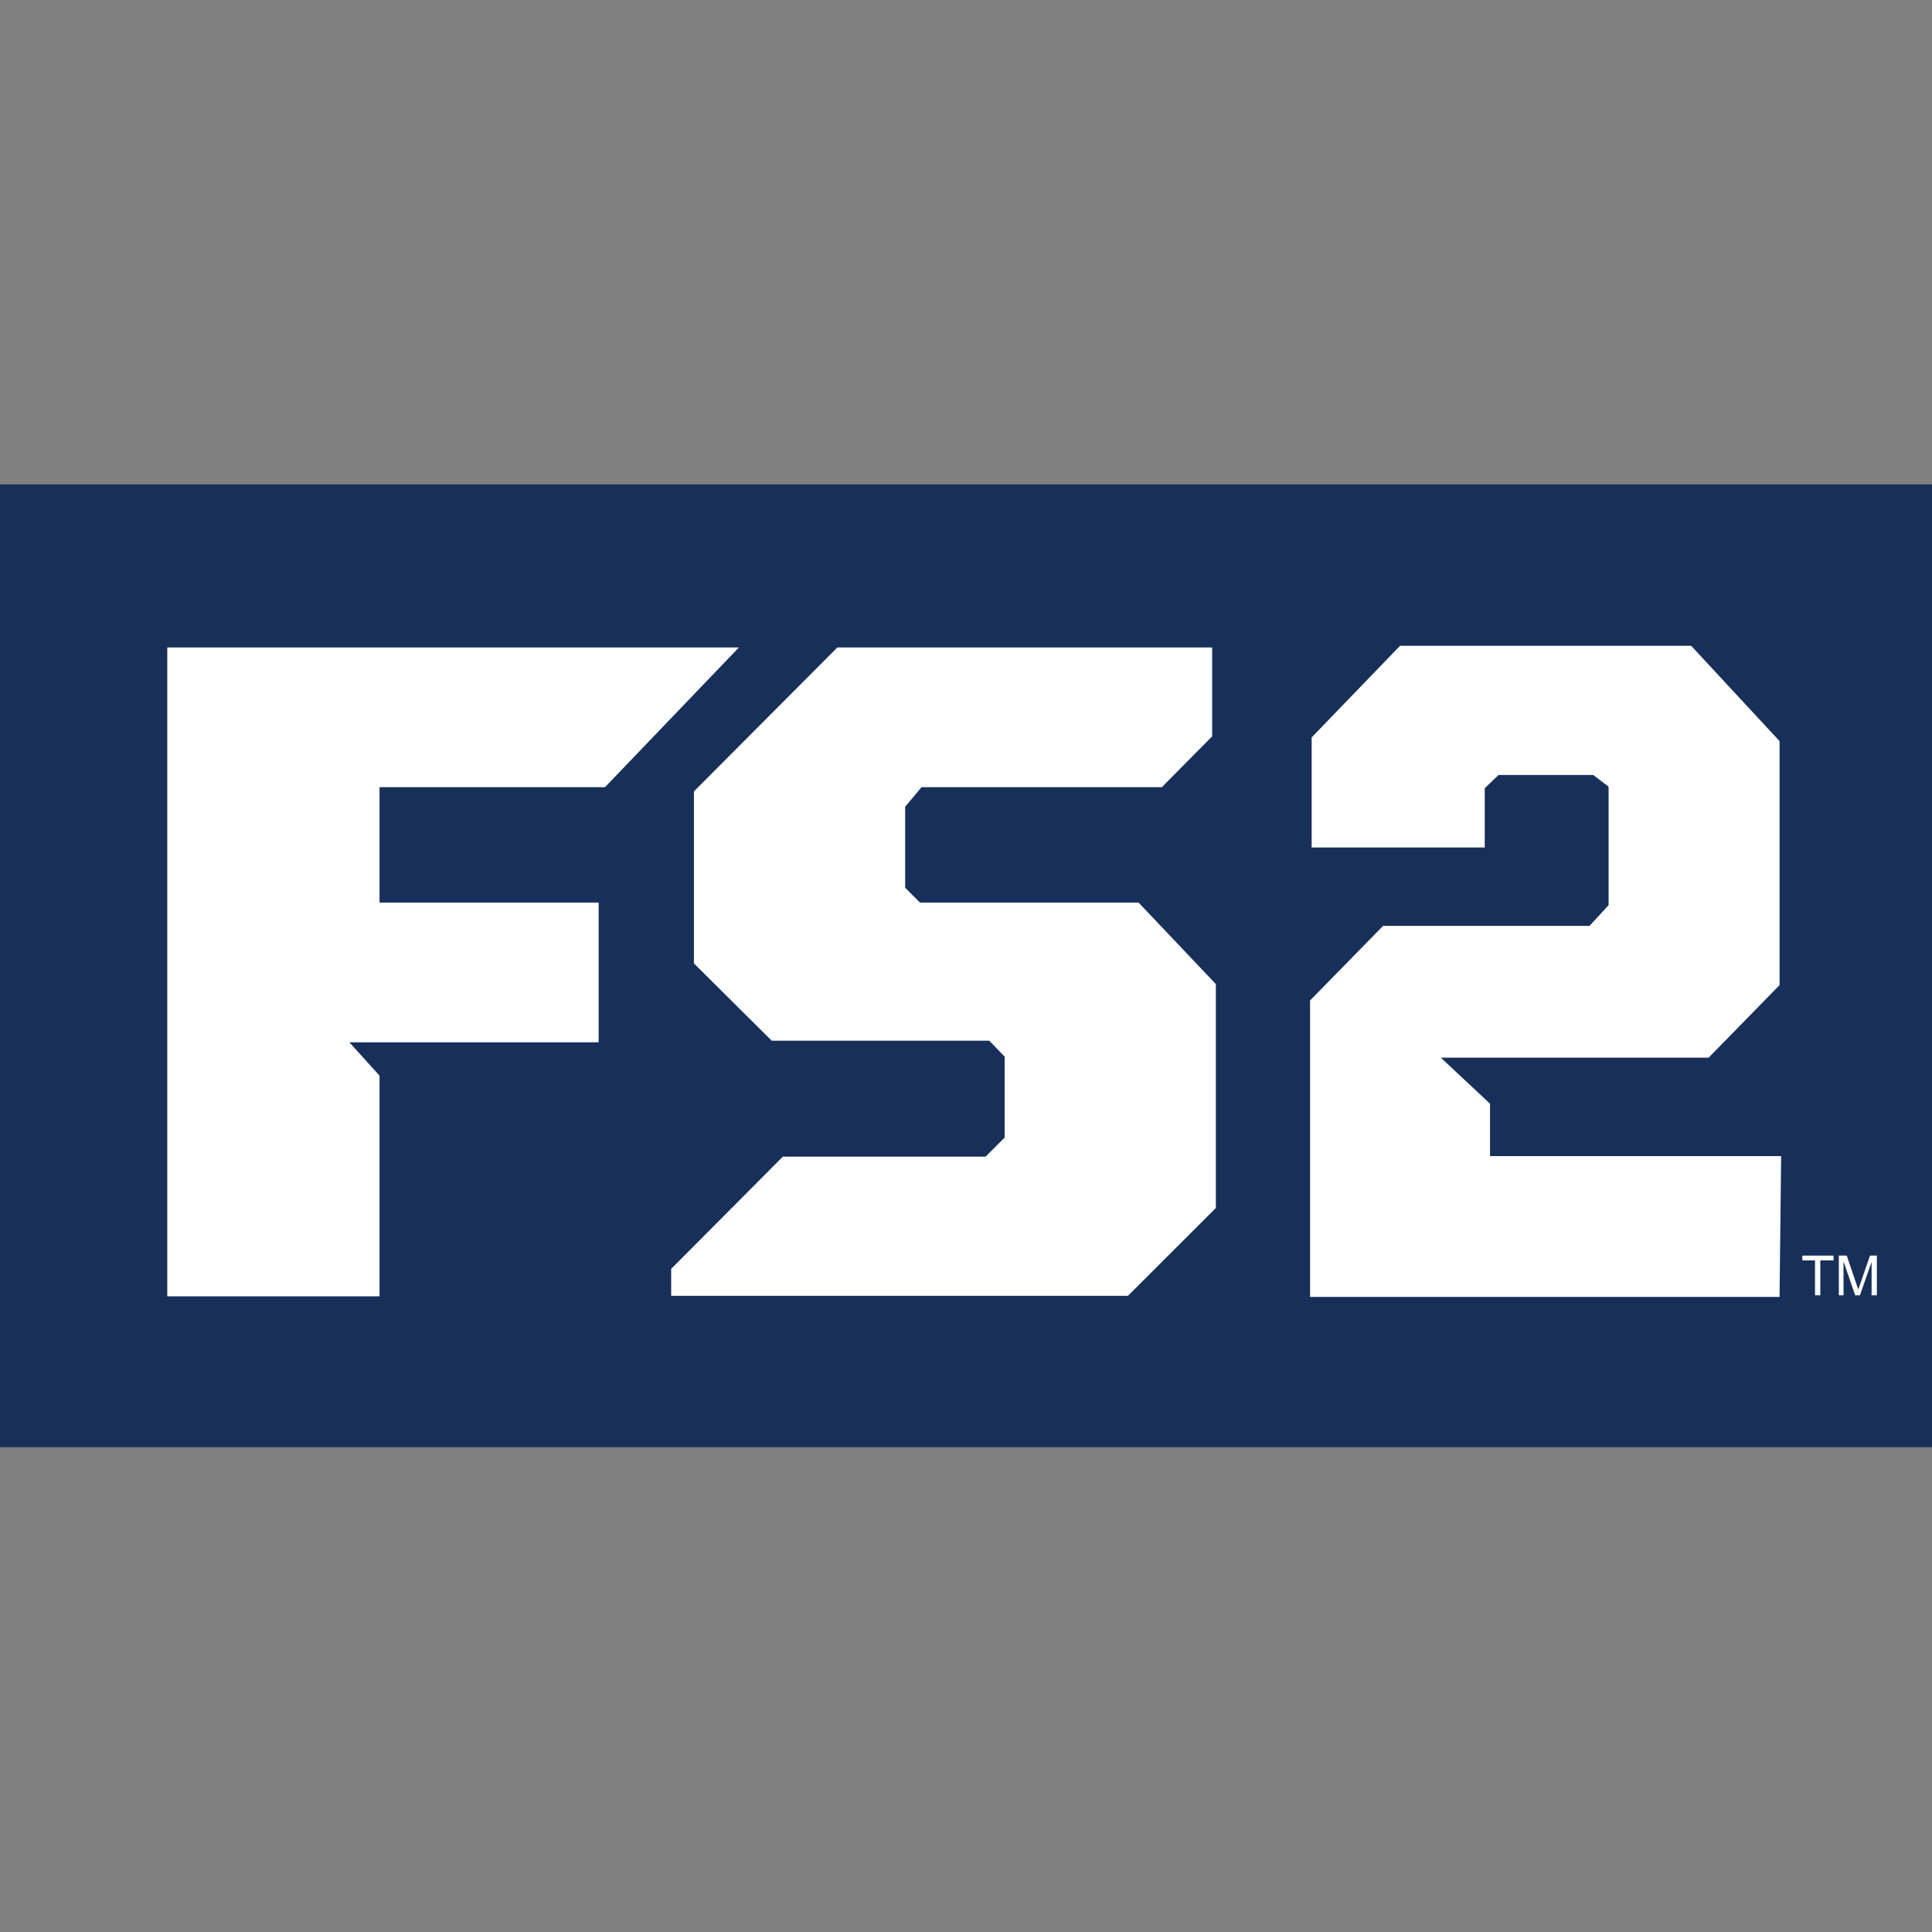
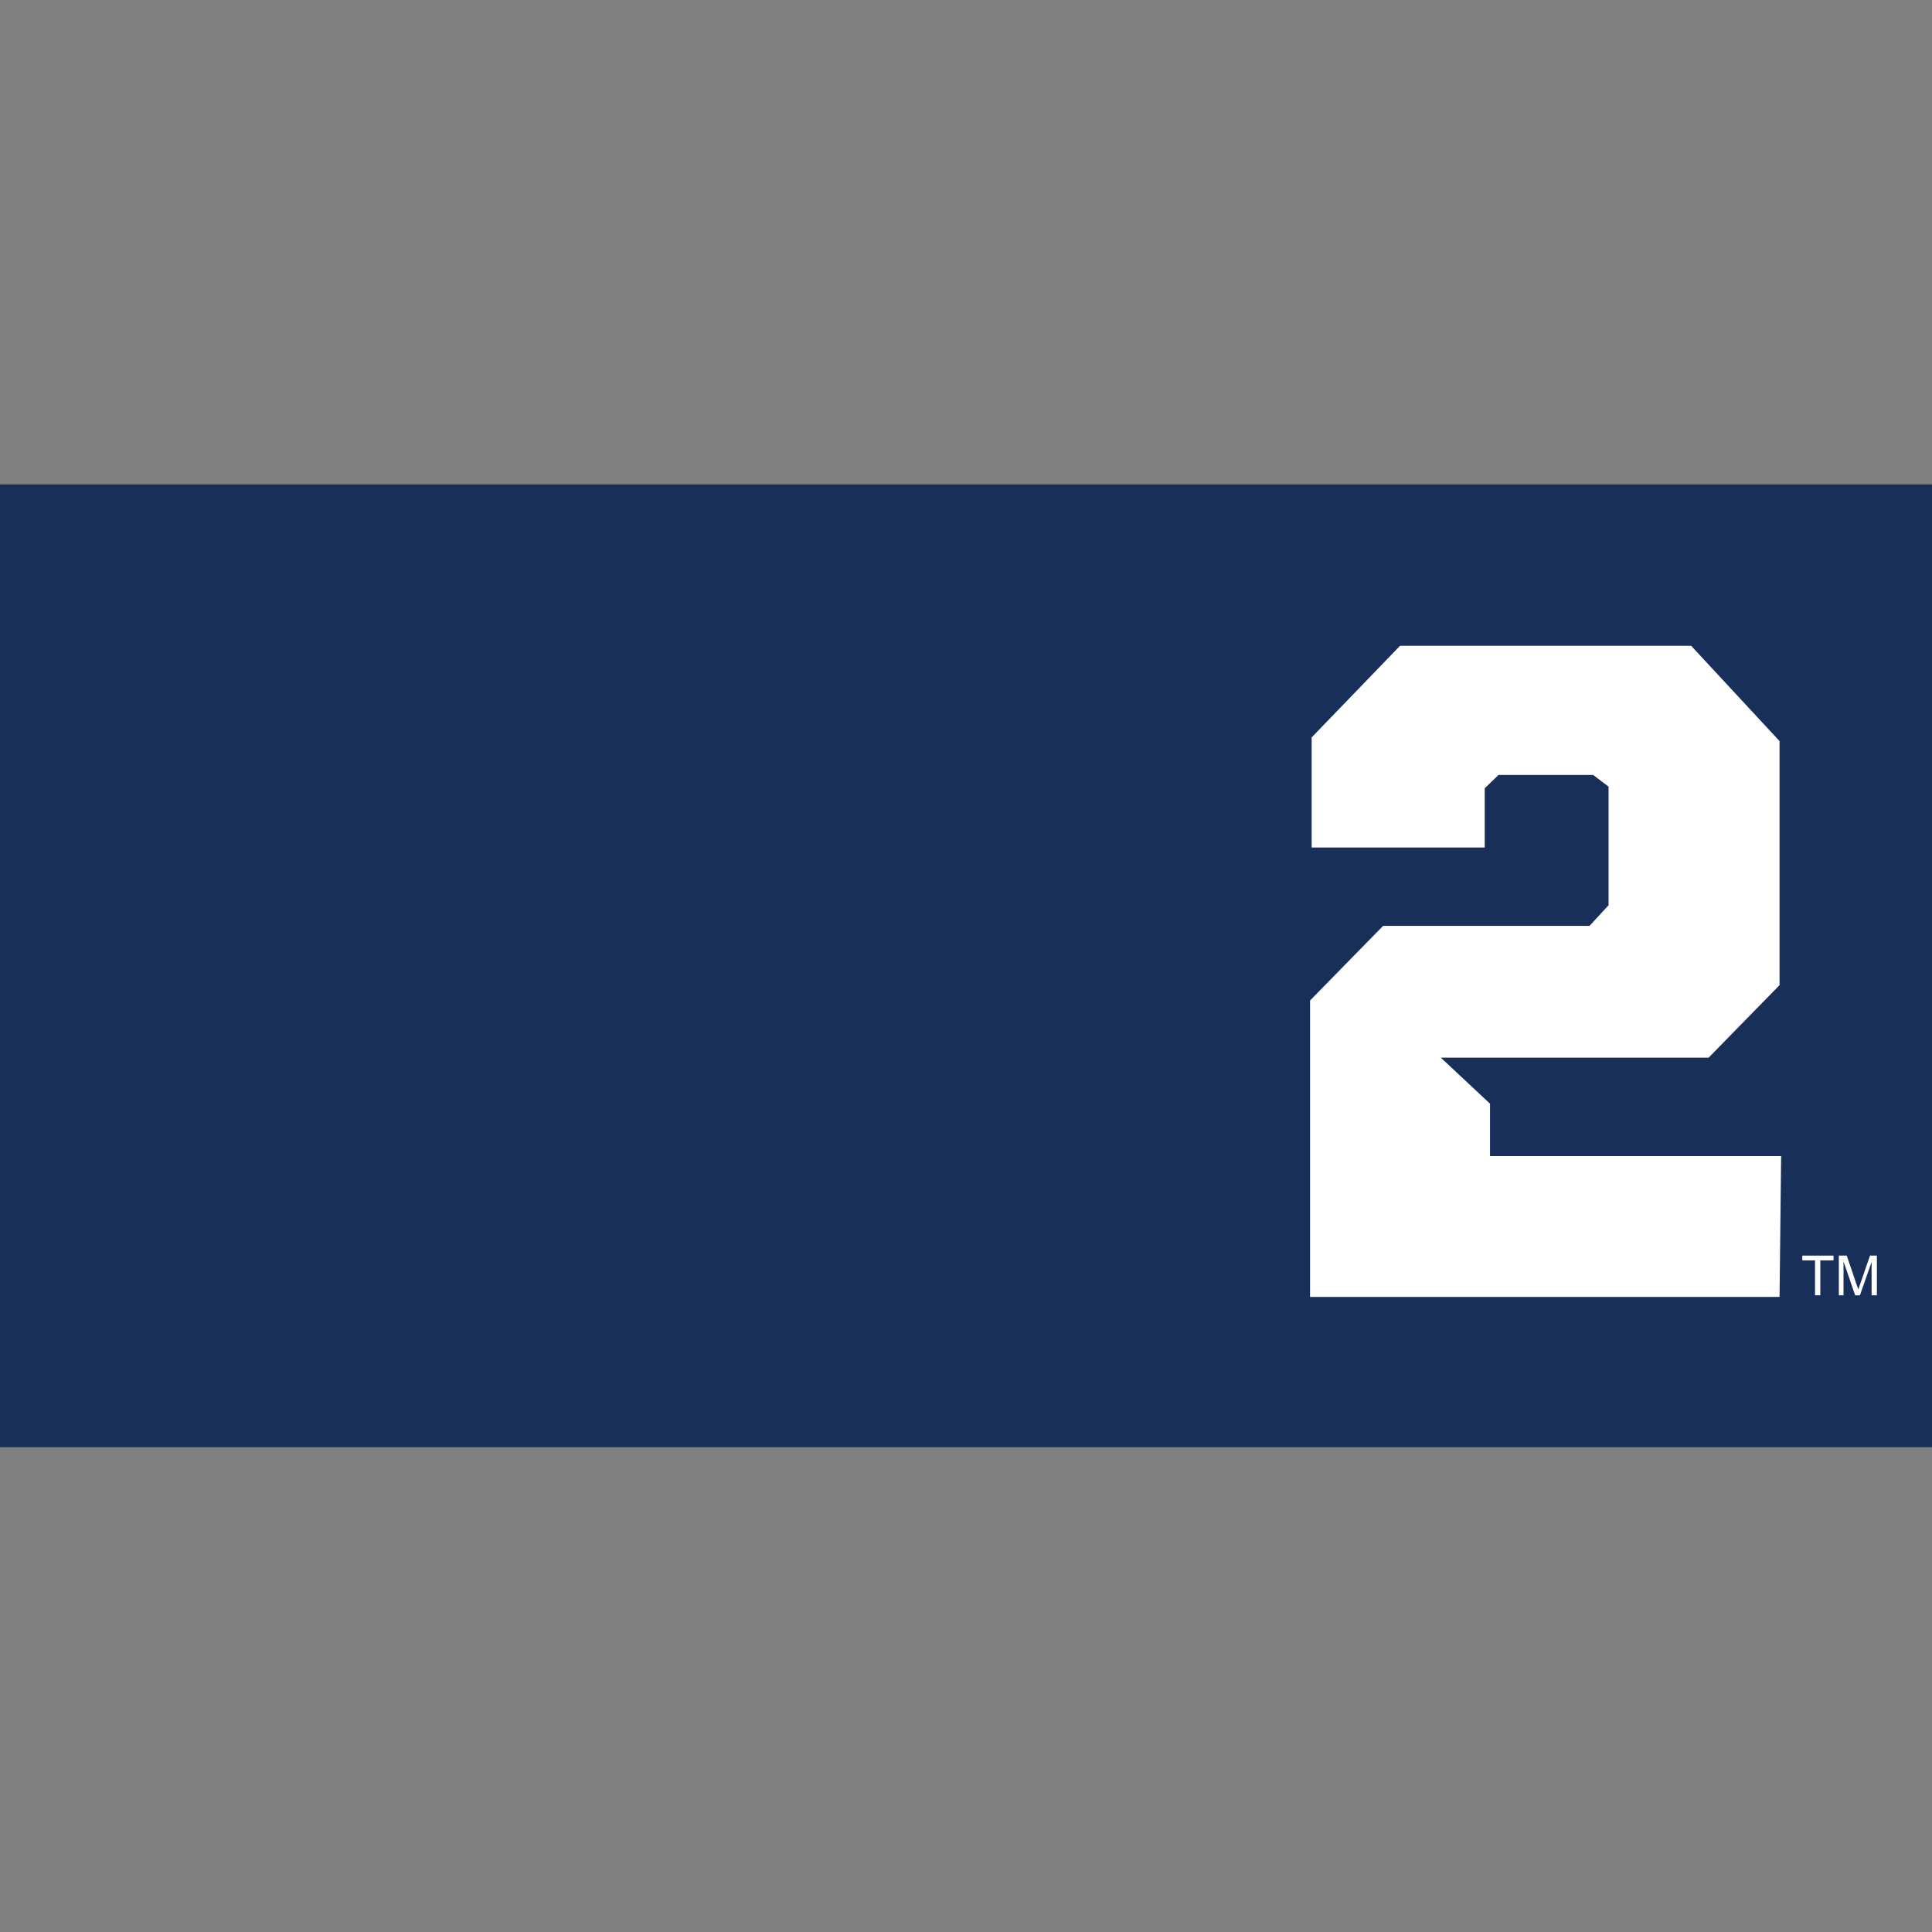
<svg xmlns="http://www.w3.org/2000/svg" version="1.1" id="Layer_1" x="0px" y="0px" viewBox="0 0 512 512" style="enable-background:new 0 0 512 512;" xml:space="preserve">
  <rect x="0" y="0" width="512" height="512" fill="#808080" stroke="none" />
  <style type="text/css">
	.st0{fill:#183059;}
	.st1{fill:#FFFFFF;}
</style>
  <g id="XMLID_22_">
    <rect id="XMLID_24_" y="128.37" class="st0" width="512" height="255.16" />
-     <polygon id="XMLID_28_" class="st1" points="100.58,343.55 100.58,285.06 92.58,276.22 158.65,276.22 158.65,239.19 100.58,239.19    100.58,208.61 160.33,208.61 195.82,171.58 44.33,171.58 44.33,343.55  " />
-     <polygon id="XMLID_29_" class="st1" points="298.92,343.41 177.87,343.41 177.87,336.26 207.47,306.52 261.19,306.52    266.24,301.47 266.24,280.01 262.17,275.8 204.52,275.8 183.9,255.32 183.9,209.73 221.91,171.58 321.23,171.58 321.23,195.14    307.9,208.61 244.22,208.61 239.87,213.8 239.87,235.26 243.8,239.19 301.73,239.19 322.21,260.79 322.21,320.13  " />
    <polygon id="XMLID_30_" class="st1" points="471.6,343.69 347.18,343.69 347.18,265.14 366.54,245.36 421.24,245.36 426.29,239.89    426.29,208.47 422.22,205.38 397.12,205.38 393.47,208.89 393.47,224.6 347.6,224.6 347.6,195.42 371.02,171.15 448.18,171.15    471.6,196.4 471.6,261.07 452.8,280.29 381.83,280.29 394.87,292.49 394.87,306.38 472.02,306.38  " />
    <polygon id="XMLID_31_" class="st1" points="481,343.27 481,334.01 477.63,334.01 477.63,332.75 485.91,332.75 485.91,334.01    482.4,334.01 482.4,343.27  " />
-     <path id="XMLID_32_" class="st1" d="M487.31,343.27v-10.52h2.1l2.52,7.43c0.28,0.7,0.42,1.26,0.56,1.54   c0.14-0.42,0.28-0.98,0.56-1.68l2.52-7.29h1.82v10.52h-1.4v-8.84l-3.09,8.84h-1.26l-3.09-8.98v8.98L487.31,343.27L487.31,343.27z" />
+     <path id="XMLID_32_" class="st1" d="M487.31,343.27v-10.52h2.1l2.52,7.43c0.28,0.7,0.42,1.26,0.56,1.54   c0.14-0.42,0.28-0.98,0.56-1.68l2.52-7.29h1.82v10.52h-1.4v-8.84l-3.09,8.84h-1.26l-3.09-8.98v8.98L487.31,343.27L487.31,343.27" />
  </g>
</svg>